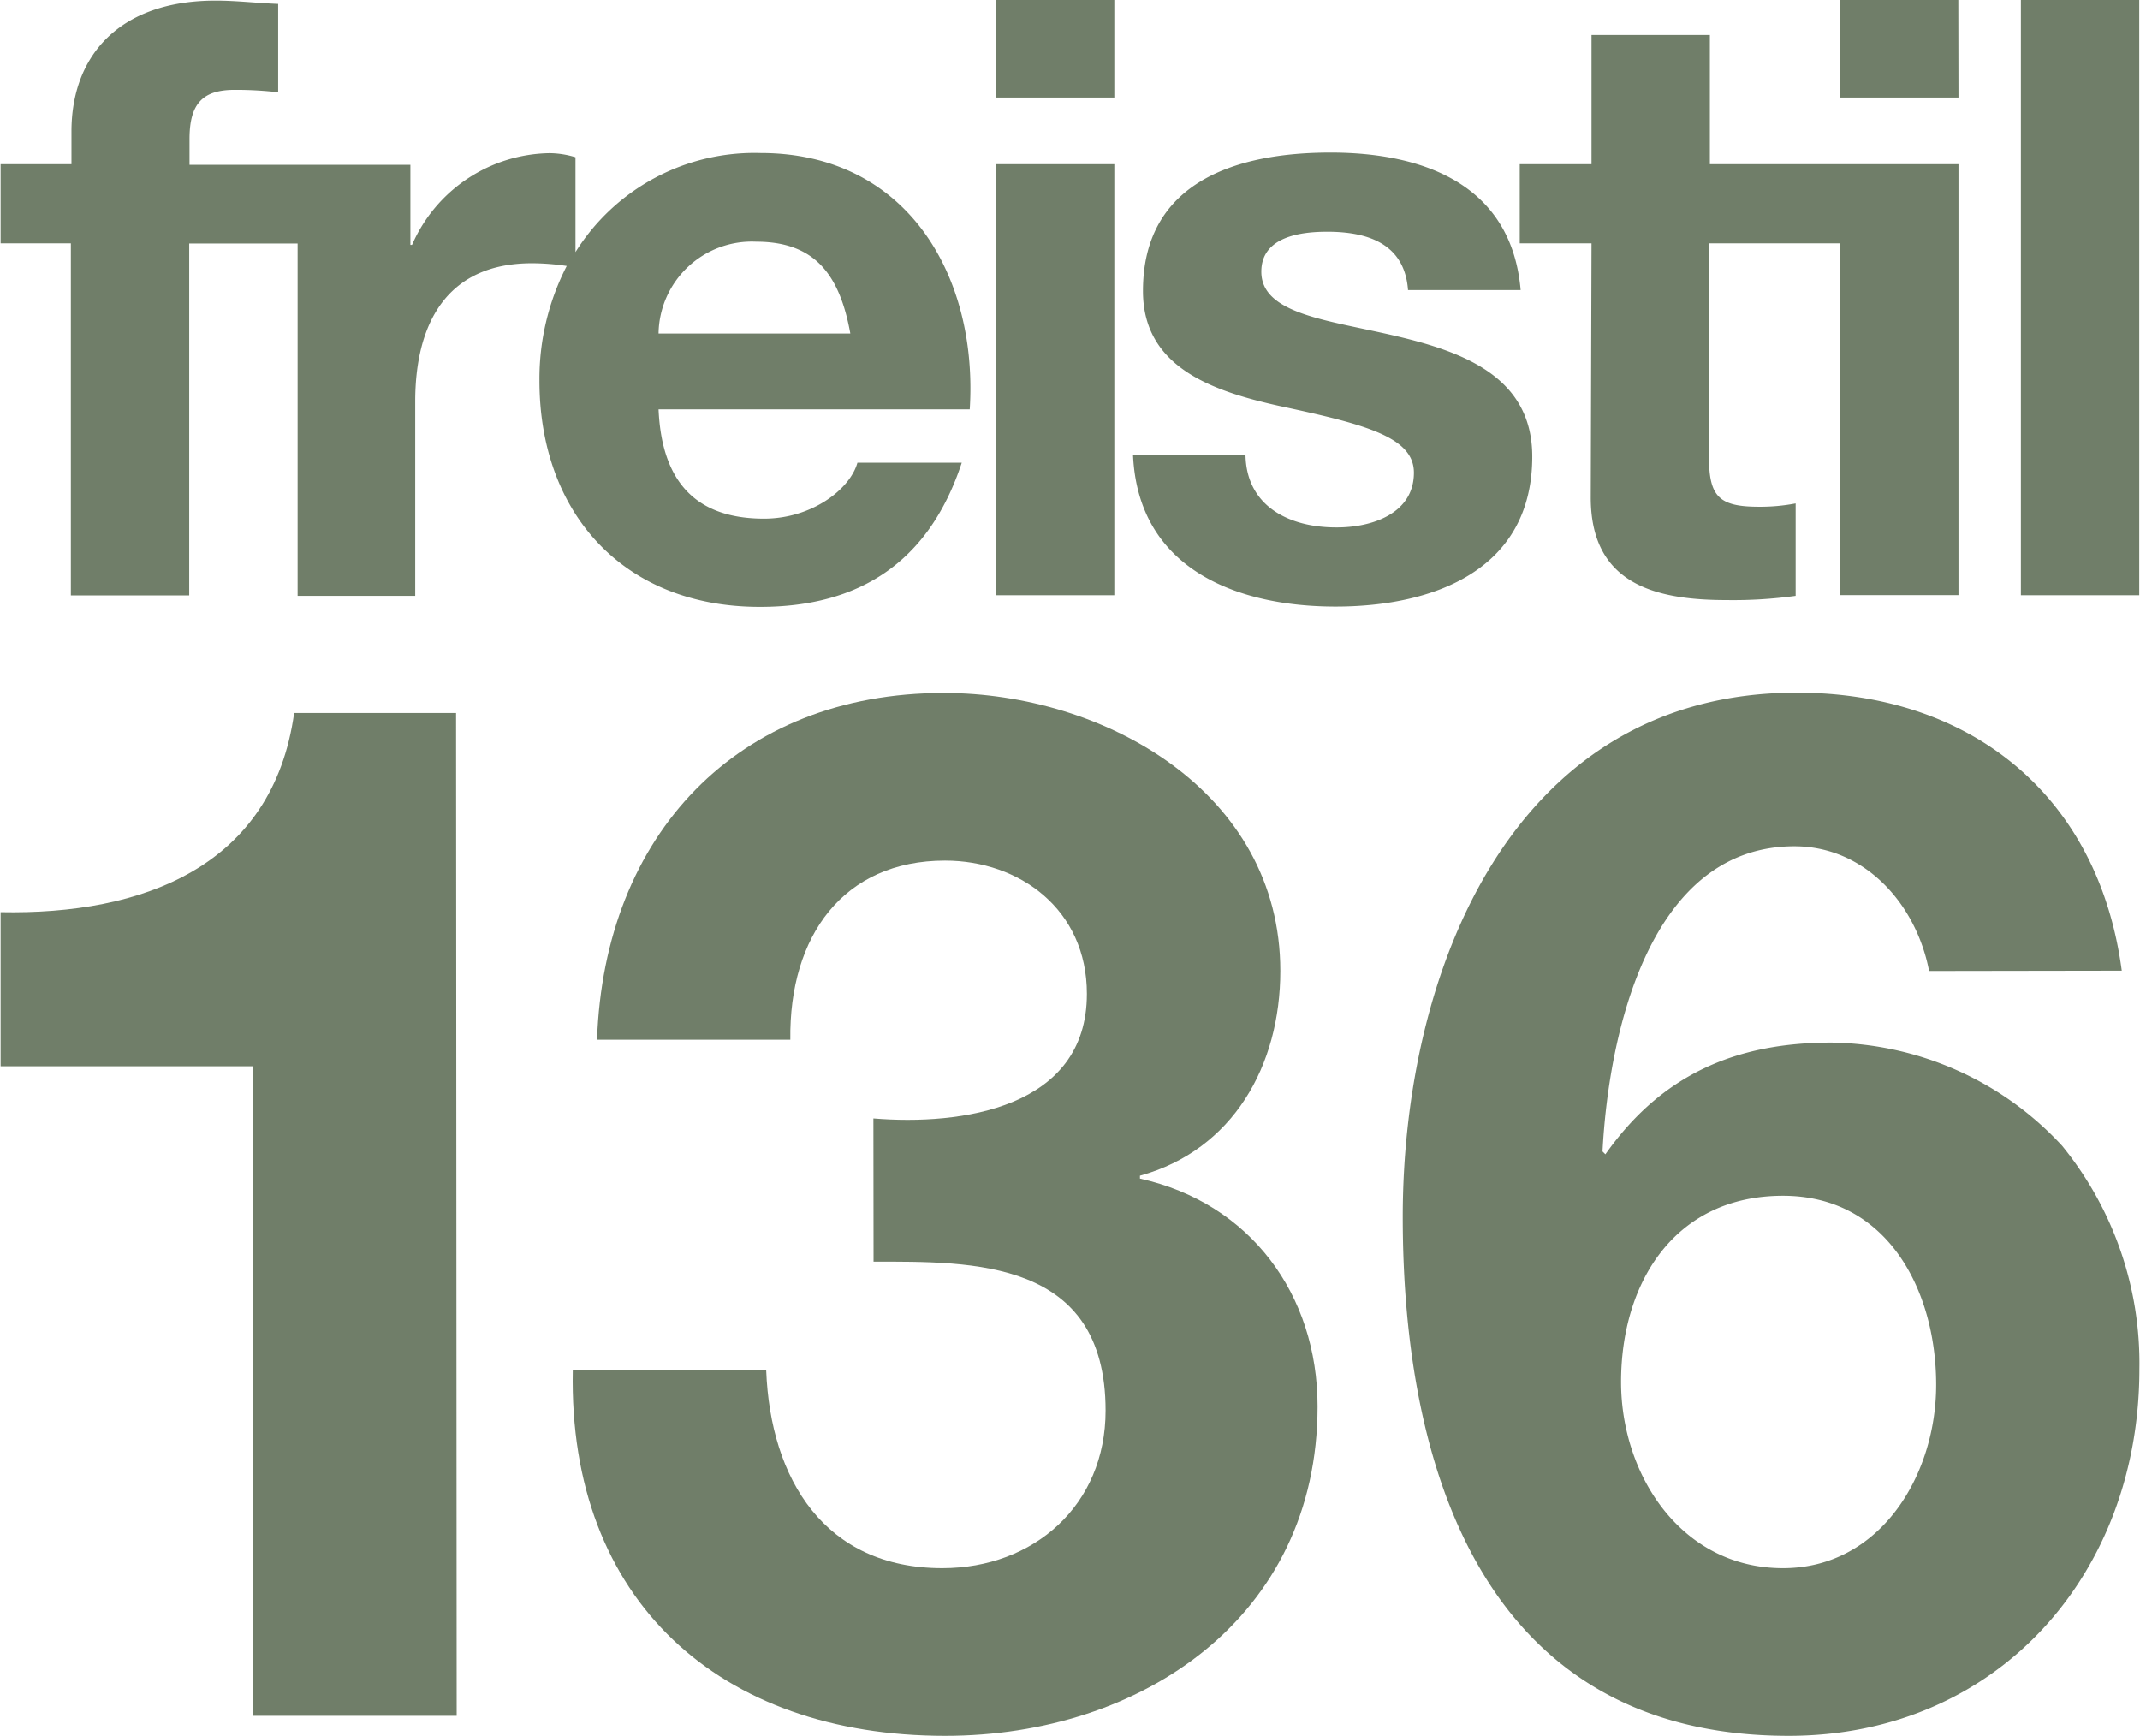
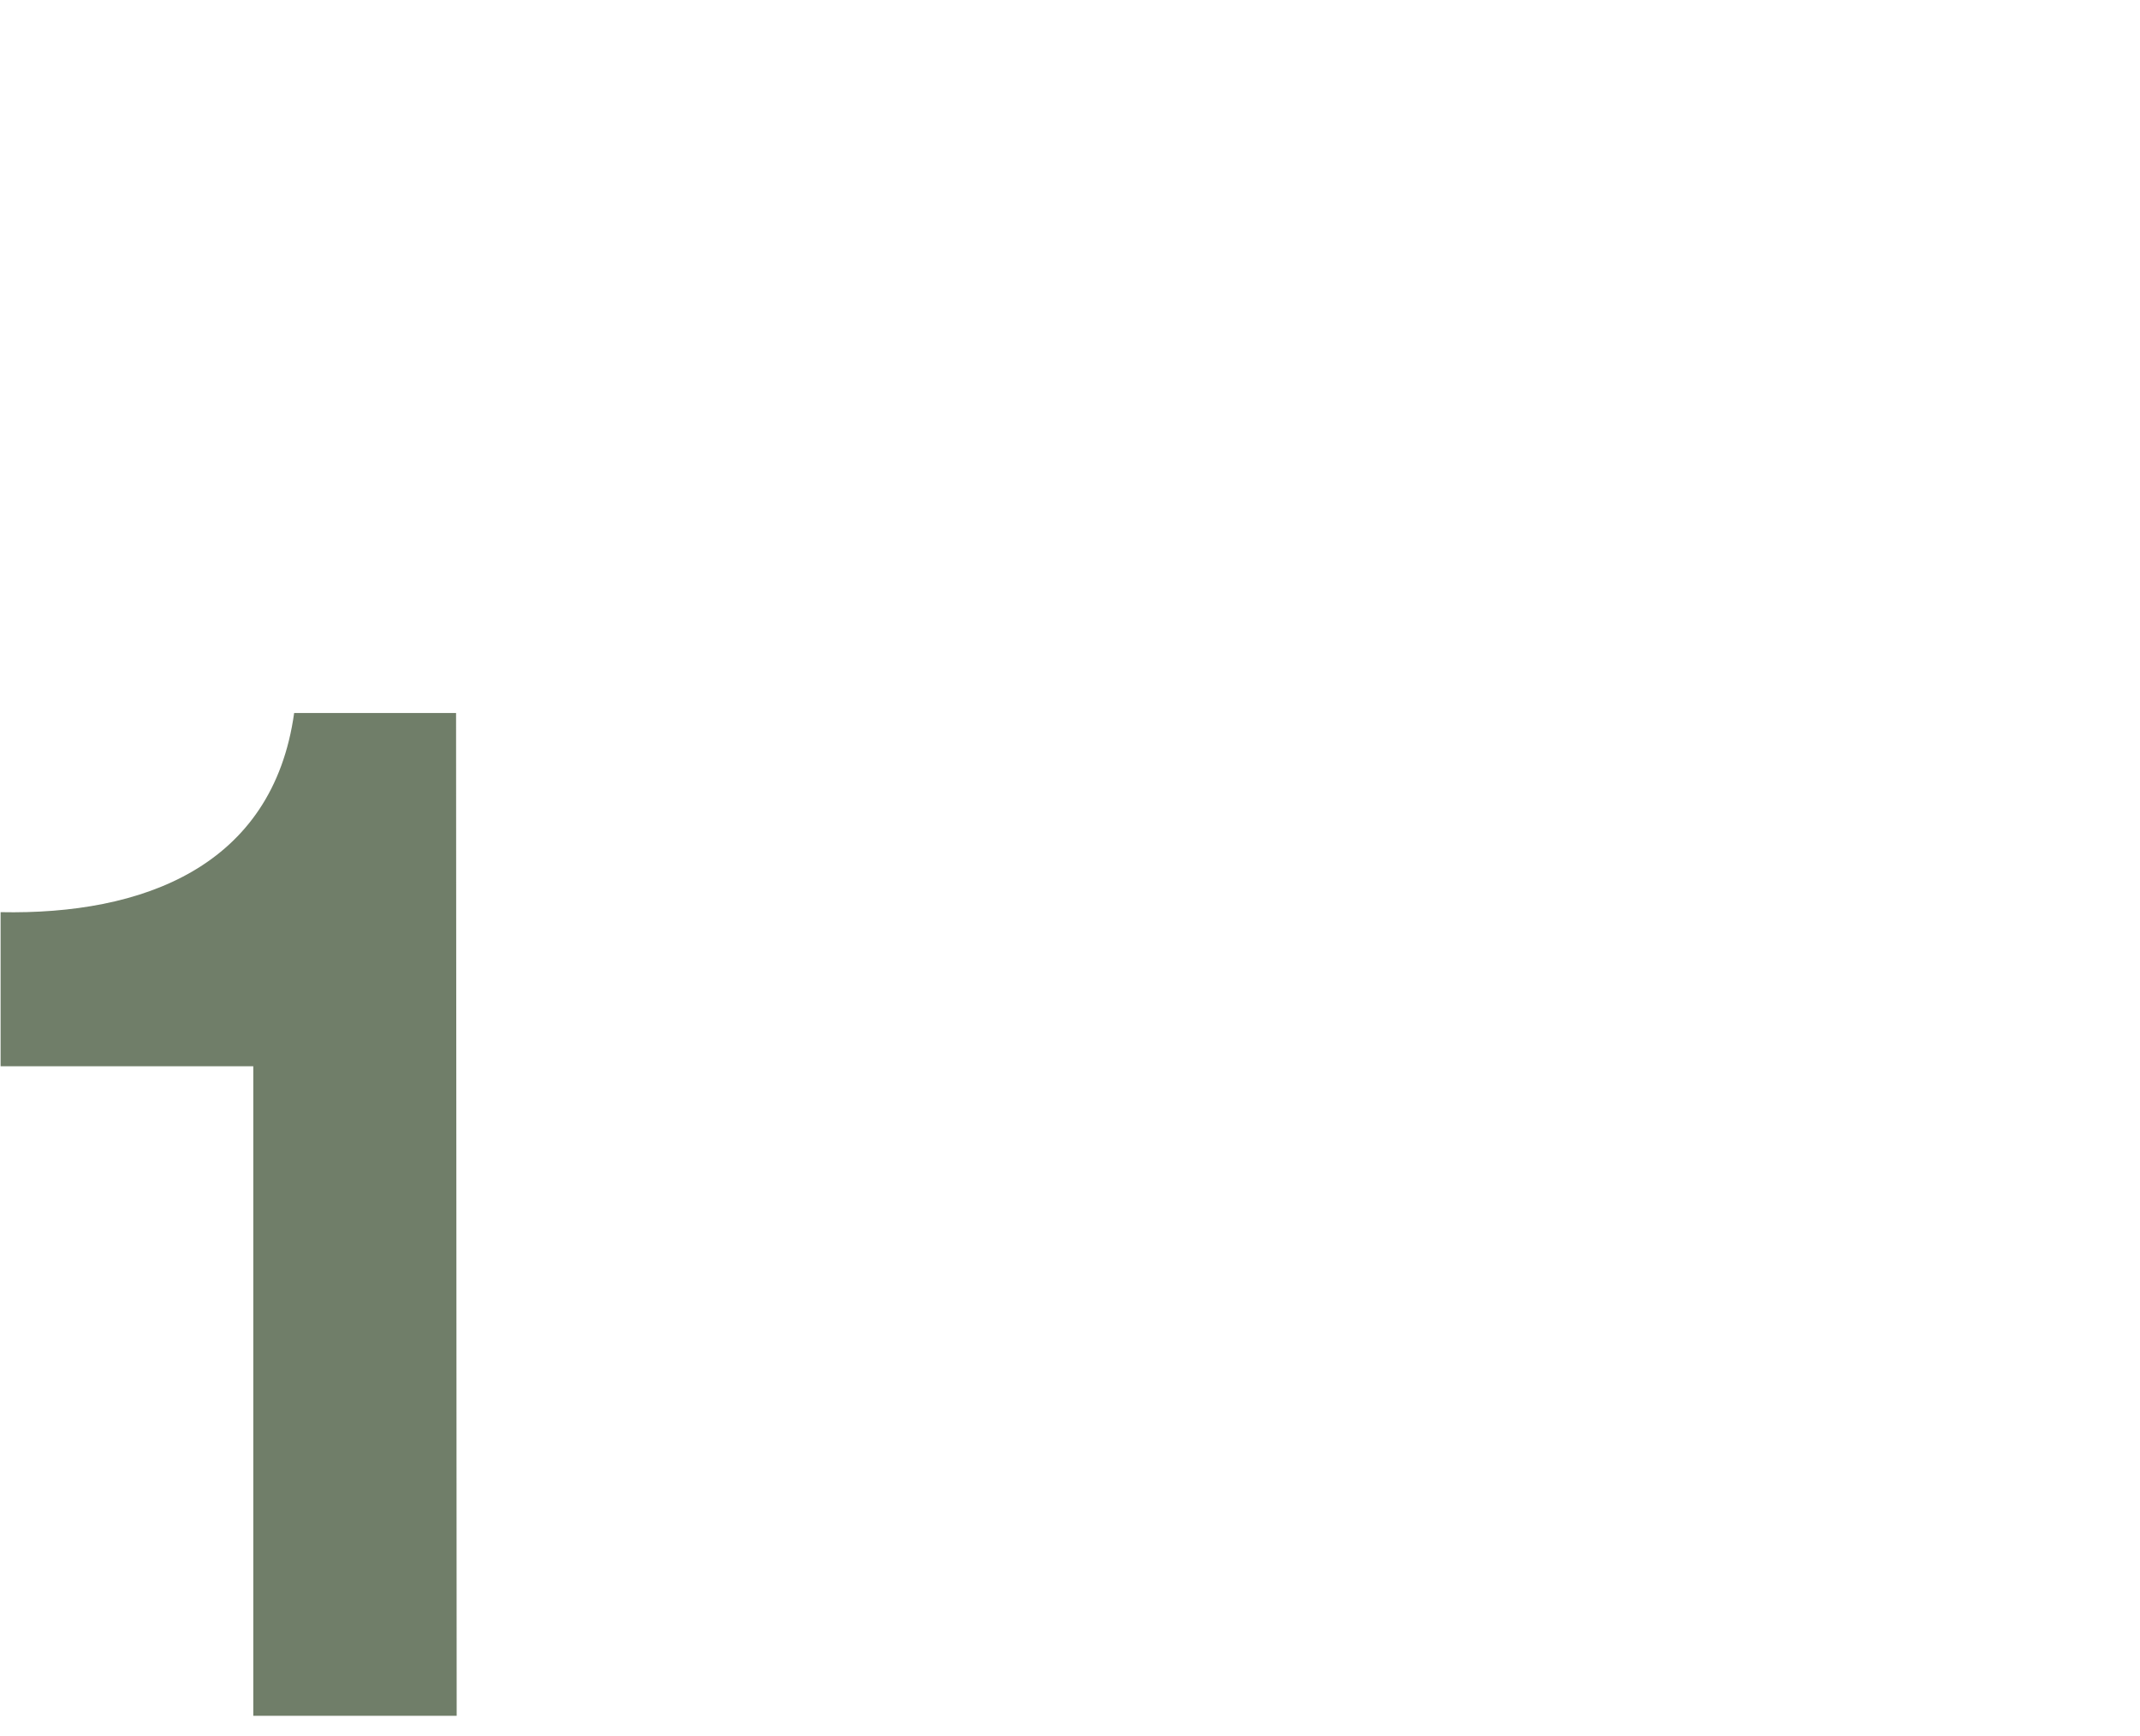
<svg xmlns="http://www.w3.org/2000/svg" id="Ebene_1" data-name="Ebene 1" viewBox="0 0 141.94 115.13">
  <defs>
    <style>.cls-1{fill:#707e69;}</style>
  </defs>
  <title>freistil_136_RGB</title>
  <path class="cls-1" d="M171.25,273.08H157.76V230H141V219.78c9.4.19,18.05-3,19.47-13.21h10.74Z" transform="translate(-140.96 -159.28)" />
-   <path class="cls-1" d="M198.89,233.46c5.8.48,14.16-.66,14.16-8.26,0-5.61-4.47-8.84-9.41-8.84-6.74,0-10.35,5-10.26,11.88H180.56c.47-13.59,9.31-23,23-23,10.64,0,22.32,6.56,22.32,18.44,0,6.27-3.13,11.87-9.31,13.58v.19c7.32,1.62,11.78,7.7,11.78,15.11,0,14-11.68,21.85-24.7,21.85-14.91,0-25-8.93-24.7-24.23h12.83c.28,7.22,3.89,13.11,11.68,13.11,6.08,0,10.83-4.18,10.83-10.45,0-10.07-8.83-9.88-15.39-9.88Z" transform="translate(-140.96 -159.28)" />
-   <path class="cls-1" d="M268.91,223.68c-.86-4.47-4.28-8.27-8.93-8.27-9.79,0-12.35,12.83-12.73,20.24l.19.19c3.7-5.23,8.55-7.41,15-7.41a21.23,21.23,0,0,1,15.29,6.84,22.84,22.84,0,0,1,5.13,14.82c0,13.58-9.4,24.32-23.27,24.32C239.46,274.41,234,256.83,234,240c0-16.25,7.22-34.78,26.13-34.78,11.49,0,20,6.75,21.56,18.44Zm-20.43,27.26c0,6.18,4,12.35,10.74,12.35,6.46,0,10.16-6.17,10.16-12.16,0-6.27-3.23-12.54-10.16-12.54C252,238.59,248.48,244.39,248.48,250.94Z" transform="translate(-140.96 -159.28)" />
-   <path class="cls-1" d="M234.74,190.63c0-2.38-3.26-3.21-8.9-4.42-4.53-1-9.07-2.6-9.07-7.63,0-7.3,6.3-9.18,12.44-9.18s12,2.1,12.61,9.12h-7.47c-.22-3-2.54-3.87-5.36-3.87-1.77,0-4.37.33-4.37,2.65,0,2.82,4.43,3.21,8.9,4.26s9.07,2.71,9.07,8c0,7.52-6.52,9.95-13.05,9.95s-13.1-2.49-13.43-10.06h7.46c.06,3.43,2.93,4.81,6,4.81C231.87,194.28,234.74,193.39,234.74,190.63Zm36.11-31.35H263v6.47h7.86Zm12,0h-7.85v39.48h7.85Zm-36.38,33c0,5.69,4.2,6.8,9,6.8a30.26,30.26,0,0,0,4.59-.28v-6.13a12.48,12.48,0,0,1-2.43.22c-2.66,0-3.32-.67-3.32-3.32V175.42H263v23.33h7.86V170.17H254.37V161.6h-7.85v8.57h-4.76v5.25h4.76Zm-31.6-33h-7.85v6.47h7.85Zm0,10.89h-7.85v28.59h7.85Zm-23.53,29.36c-9,0-14.6-6.19-14.6-15a16.32,16.32,0,0,1,1.81-7.61,15.78,15.78,0,0,0-2.31-.18c-5.75,0-7.74,4.14-7.74,9.17v12.89H160.7V175.43h-7.19v23.34h-7.85V175.42H141v-5.25h4.7V168c0-5,3.15-8.68,9.56-8.68,1.38,0,2.82.17,4.15.22v5.86a24.52,24.52,0,0,0-2.88-.16c-2.1,0-3,.88-3,3.26v1.71h14.65v5.31h.11a10.12,10.12,0,0,1,9.12-6.08,6.07,6.07,0,0,1,1.72.27V176a14,14,0,0,1,12.28-6.57c9.73,0,14.43,8.18,13.87,17H184.64c.22,5,2.65,7.25,7,7.25,3.15,0,5.7-1.94,6.19-3.71h6.92C202.55,196.66,197.85,199.53,191.39,199.53Zm-6.75-18.13h12.77c-.72-4-2.43-6.09-6.25-6.09A6.19,6.19,0,0,0,184.64,181.4Z" transform="translate(-140.96 -159.28)" />
</svg>